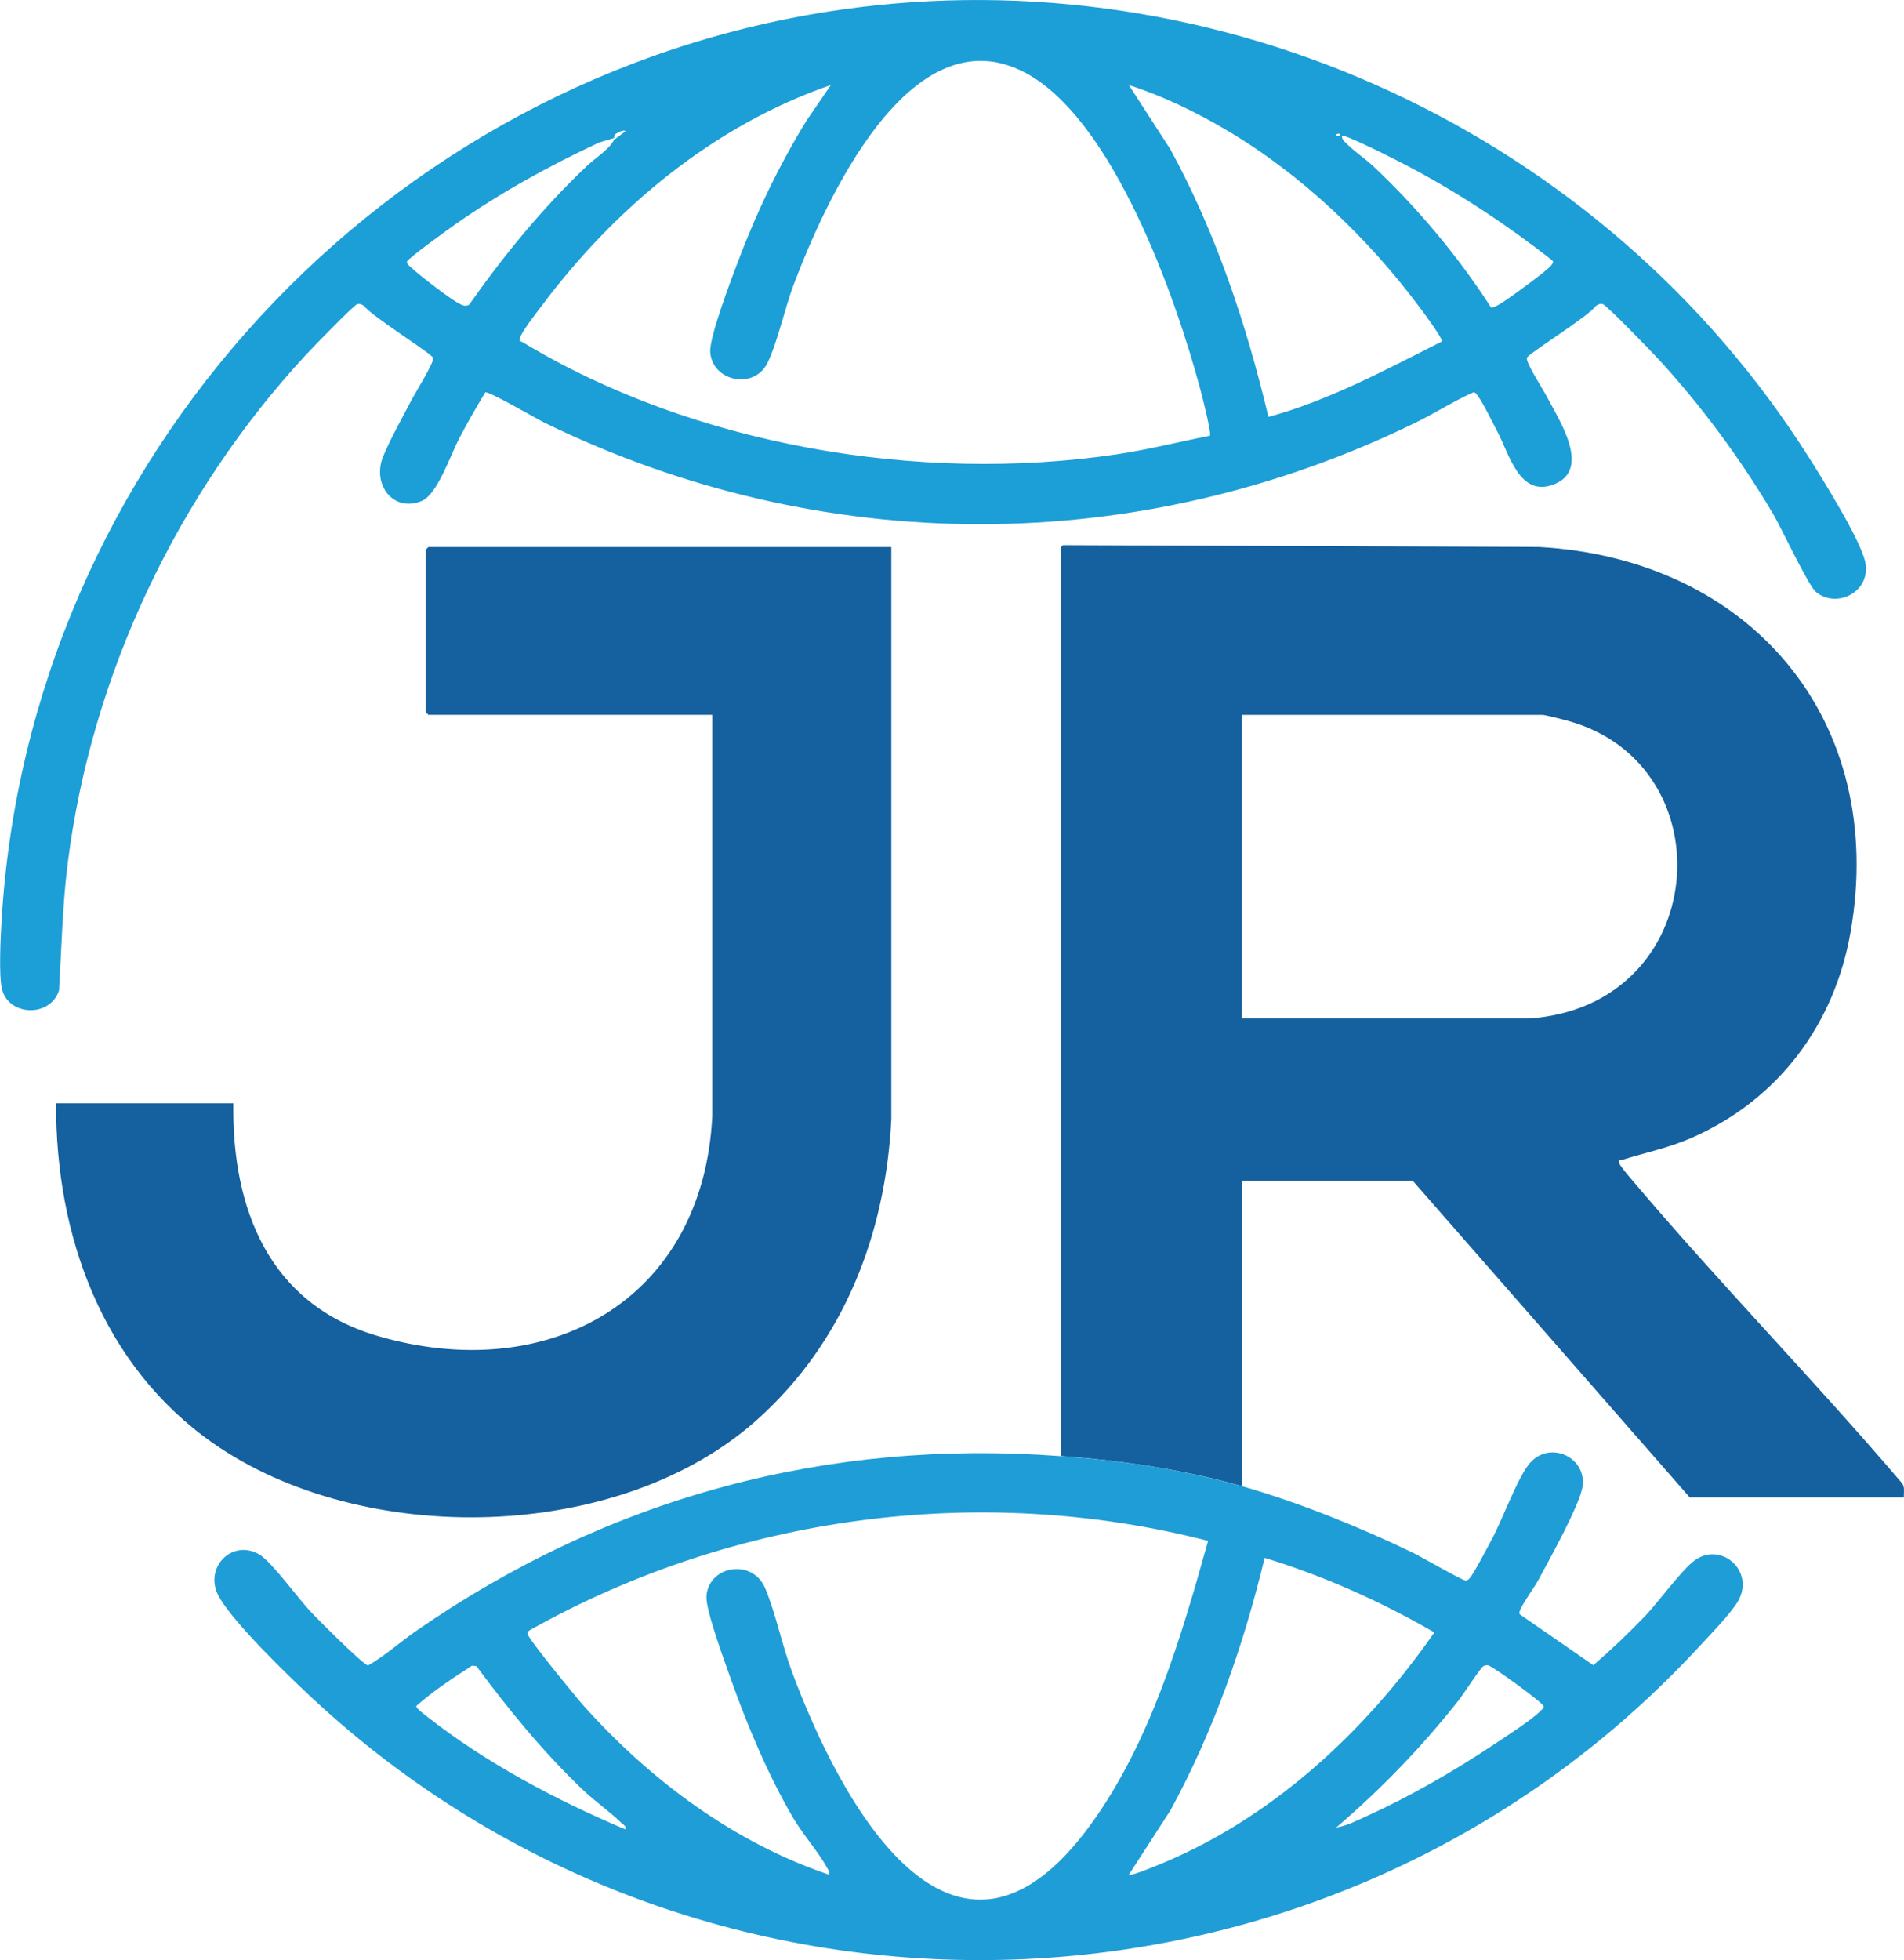
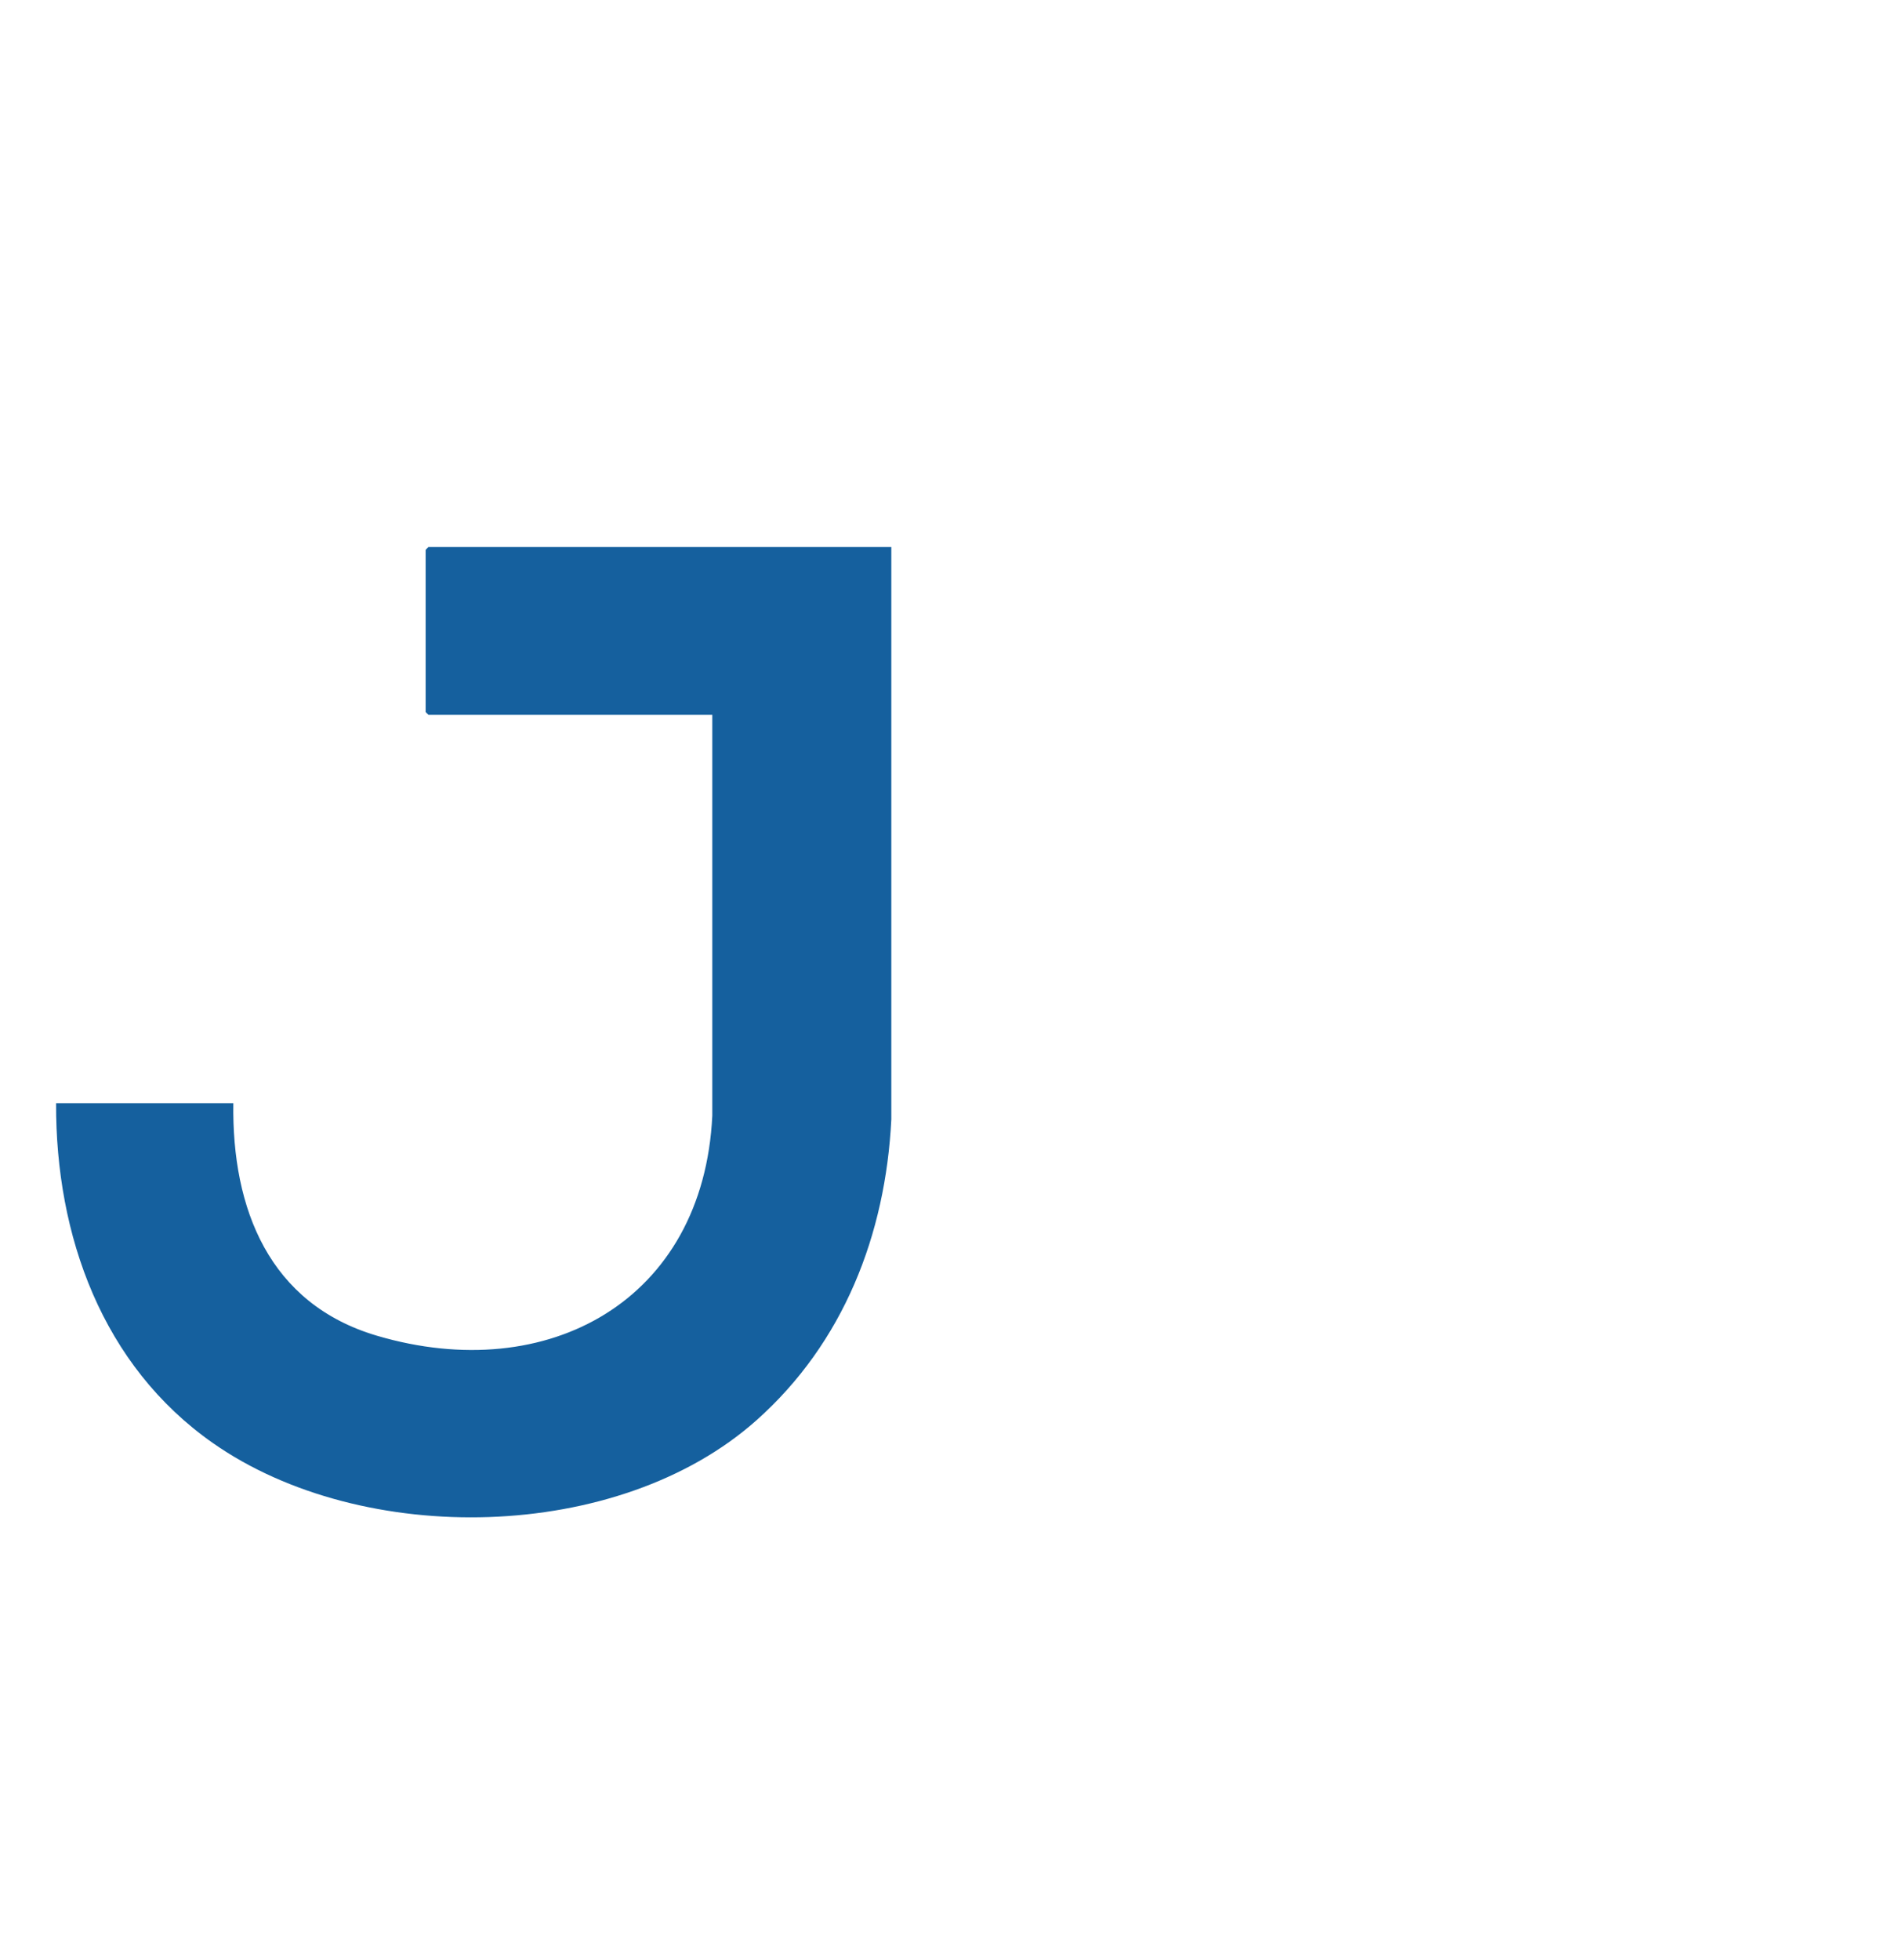
<svg xmlns="http://www.w3.org/2000/svg" id="uuid-9f40492d-a465-4a69-82d3-335f46375ef9" data-name="Layer 1" viewBox="0 0 312.37 321.5">
  <defs>
    <style>      .uuid-6691c352-fe47-4677-abff-105771482df2 {        fill: #15609e;      }      .uuid-c3b0269d-4fb1-4ba0-98f1-42a919c8b6f7 {        fill: #1f9dd6;      }      .uuid-8fcb5889-d8f8-49cf-8aa8-4474431b127c {        fill: #1c9ed7;      }    </style>
  </defs>
-   <path class="uuid-6691c352-fe47-4677-abff-105771482df2" d="M174.38,89.42l78.12.3c34.68,1.94,57.19,28.42,51.1,63.19-2.64,15.09-11.79,27.35-25.79,33.6-4.01,1.79-7.64,2.48-11.72,3.75-.33.1-.57-.2-.46.47.06.4,1.33,1.88,1.7,2.32,14.43,17.11,30.2,33.2,44.72,50.24.5.67.26,1.56.29,2.34h-35.11l-45.47-51.97h-27.99v50.11c-9.55-2.71-19.81-4.21-29.7-4.95V89.73l.31-.31ZM203.76,167.06h47.17c29.63-2.12,32.41-41.29,6.66-48.72-.69-.2-4.07-1.08-4.49-1.08h-49.34v49.8Z" />
-   <path class="uuid-8fcb5889-d8f8-49cf-8aa8-4474431b127c" d="M297.9,97.06c-1.28-1.09-5.58-10.33-6.96-12.68-5.29-9-11.88-17.92-18.96-25.59-1.03-1.12-8.42-8.76-9.04-8.92-.42-.11-.79.09-1.13.31-1.03,1.61-11.11,7.84-11.31,8.51-.22.75,2.68,5.22,3.23,6.29,1.97,3.78,7.5,12.05,1.17,14.48-5.62,2.16-7.29-4.99-9.21-8.6-.88-1.66-2.27-4.61-3.29-5.99-.2-.27-.32-.53-.72-.5-3.28,1.47-6.32,3.44-9.55,5.01-45.43,22.14-97.28,22.14-142.71,0-1.43-.7-9.02-5.15-9.8-5.03-1.53,2.53-3.02,5.12-4.38,7.75s-3.5,8.98-6.02,10.06c-4.2,1.79-7.62-1.83-6.73-6.12.43-2.06,3.87-8.18,5.03-10.44.57-1.11,3.75-6.18,3.54-6.9-.2-.68-10.25-6.94-11.31-8.51-.34-.22-.71-.42-1.13-.31-.57.15-7.45,7.26-8.42,8.31-21.09,22.78-35.2,52.48-39.09,83.41-.87,6.93-1.01,13.88-1.42,20.85-1.47,4.51-8.31,4.22-9.37-.23-.54-2.25-.21-8.61-.07-11.06C4.67,75.46,62.9,12.41,137.77,1.62c62.57-9.02,125.34,20.29,158.92,73.29,2.26,3.56,8.56,13.66,9.32,17.28,1.03,4.86-4.71,7.77-8.12,4.87ZM198.49,71.47c.32-.33-1.29-6.56-1.55-7.55-4.02-15.1-14.32-44.35-28.74-51.99-18.92-10.02-32.92,21.34-37.98,34.73-1.45,3.83-2.63,9.34-4.25,12.76-2.2,4.65-9.2,3.13-9.45-1.72-.13-2.46,3.36-11.63,4.42-14.45,3.07-8.18,6.84-16.1,11.42-23.53l3.96-5.78c-19.19,6.62-35.4,20.13-47.45,36.22-.74.99-3.48,4.47-3.59,5.4-.07.59.14.37.4.53,28.04,16.99,65.14,23.24,97.46,18.44,5.16-.77,10.24-2.05,15.34-3.06ZM236.55,56.01c.26-.36-3.06-4.83-3.59-5.53-8.5-11.43-19.48-21.91-31.78-29.16-5.06-2.98-10.37-5.57-15.98-7.37l6.86,10.62c7.45,13.71,12.43,28.65,16.04,43.82,10.03-2.75,19.22-7.73,28.44-12.37ZM100.76,22.92l1.86-1.39c-.32-.35-1.33.27-1.64.46-.29.17-.19.61-.21.62-.2.13-2.08.59-2.68.87-8.08,3.76-15.96,8.12-23.27,13.23-1.02.71-7.96,5.7-8.05,6.2-.08.45.49.77.76,1.03,1.25,1.2,6.33,5.11,7.77,5.84.58.3,1,.54,1.66.21,5.74-8.16,12.07-15.89,19.32-22.76,1.41-1.34,3.63-2.67,4.49-4.32ZM219.85,21.99c-.43-.22-.83.2-.62.3.43.22.83-.2.62-.3ZM244.62,50.43c.24.17,1.3-.47,1.62-.66,1.23-.74,7.69-5.43,8.27-6.27.18-.27.46-.43.16-.79-7.51-5.88-15.53-11.19-23.99-15.62-1.16-.61-10.09-5.18-10.52-4.79-.05.66.64,1.14,1.07,1.55,1.18,1.15,2.83,2.25,4.04,3.39,7.26,6.81,13.96,14.82,19.35,23.19Z" />
  <path class="uuid-6691c352-fe47-4677-abff-105771482df2" d="M146.23,89.73v93.89c-.95,18.93-7.86,36.64-22.11,49.33-22.65,20.18-64.64,20.92-89.16,3.77-18.19-12.72-25.84-34.04-25.76-55.75h29.08c-.25,17.31,5.87,32.91,23.58,38.13,28.08,8.27,53.55-5.82,55-36.11v-65.74h-46.57s-.46-.43-.46-.46v-26.6s.43-.46.46-.46h75.94Z" />
-   <path class="uuid-c3b0269d-4fb1-4ba0-98f1-42a919c8b6f7" d="M174.07,238.83c9.89.74,20.14,2.24,29.7,4.95,9.1,2.58,19.36,6.72,27.95,10.87,1.27.61,8.22,4.61,8.72,4.6.33,0,.4-.12.61-.31.62-.58,3-5.16,3.61-6.29,1.84-3.39,4-9.5,6-12.25,3.19-4.38,9.65-1.56,8.98,3.39-.4,2.98-5.56,12.21-7.25,15.36-.62,1.15-2.79,4.17-3.03,5.04-.06.23-.2.41.02.63l12.02,8.32c2.98-2.58,5.86-5.31,8.58-8.16,2.12-2.22,6.07-7.69,8.18-9.13,4.36-2.98,9.87,1.96,6.91,6.91-1.14,1.92-4.76,5.67-6.44,7.48-60.38,65.16-163.01,68.67-227.84,7.89-3.87-3.63-12.32-11.82-14.81-16.12-2.79-4.83,2.18-9.75,6.67-6.97,1.95,1.2,6.33,7.21,8.32,9.33,1.07,1.14,8.68,8.79,9.42,8.81,2.78-1.59,5.26-3.85,7.92-5.69,31.56-21.84,67.28-31.53,105.76-28.64ZM198.2,252.75c-37.29-9.62-77.71-4.19-111.17,14.58-.28.2-.51.25-.47.68.07.78,7.92,10.34,9.09,11.66,10.93,12.25,24.71,22.54,40.37,27.83.12-.5-.1-.72-.3-1.09-1.37-2.55-4.01-5.52-5.63-8.29-4.07-6.98-7.46-15.02-10.16-22.63-.95-2.68-4.15-11.32-4.03-13.61.26-5.03,7.54-6.4,9.66-1.31,1.67,3.99,2.76,9.32,4.35,13.59,7.88,21.26,26.46,56.19,49.05,25.08,9.78-13.46,14.81-30.63,19.24-46.49ZM185.21,307.49c.31.27,3.66-1.13,4.32-1.39,18.84-7.53,34.33-21.88,45.79-38.34-8.77-5.07-18.13-9.27-27.84-12.23-3.46,14.34-8.37,28.39-15.42,41.35l-6.86,10.62ZM102.61,300.07c.14-.61-.32-.73-.65-1.05-1.85-1.82-4.39-3.59-6.32-5.43-6.48-6.17-12.15-13.11-17.47-20.29l-.7-.1c-3.16,2.03-6.35,4.13-9.18,6.63-.08.37,1.49,1.51,1.87,1.81,9.6,7.54,21.23,13.7,32.45,18.43ZM219.23,299.76c1.76-.29,3.44-1.16,5.06-1.9,6.91-3.13,14.29-7.37,20.59-11.58,1.93-1.29,6.52-4.21,7.91-5.7.21-.23.52-.33.44-.73-.1-.57-8.45-6.64-9.12-6.7-.3-.03-.49.02-.75.15-.44.22-3.36,4.72-4.03,5.57-6.02,7.62-12.72,14.58-20.1,20.88Z" />
  <path class="uuid-c3b0269d-4fb1-4ba0-98f1-42a919c8b6f7" d="M174.07,89.73l.31-.31-.31.31Z" />
</svg>